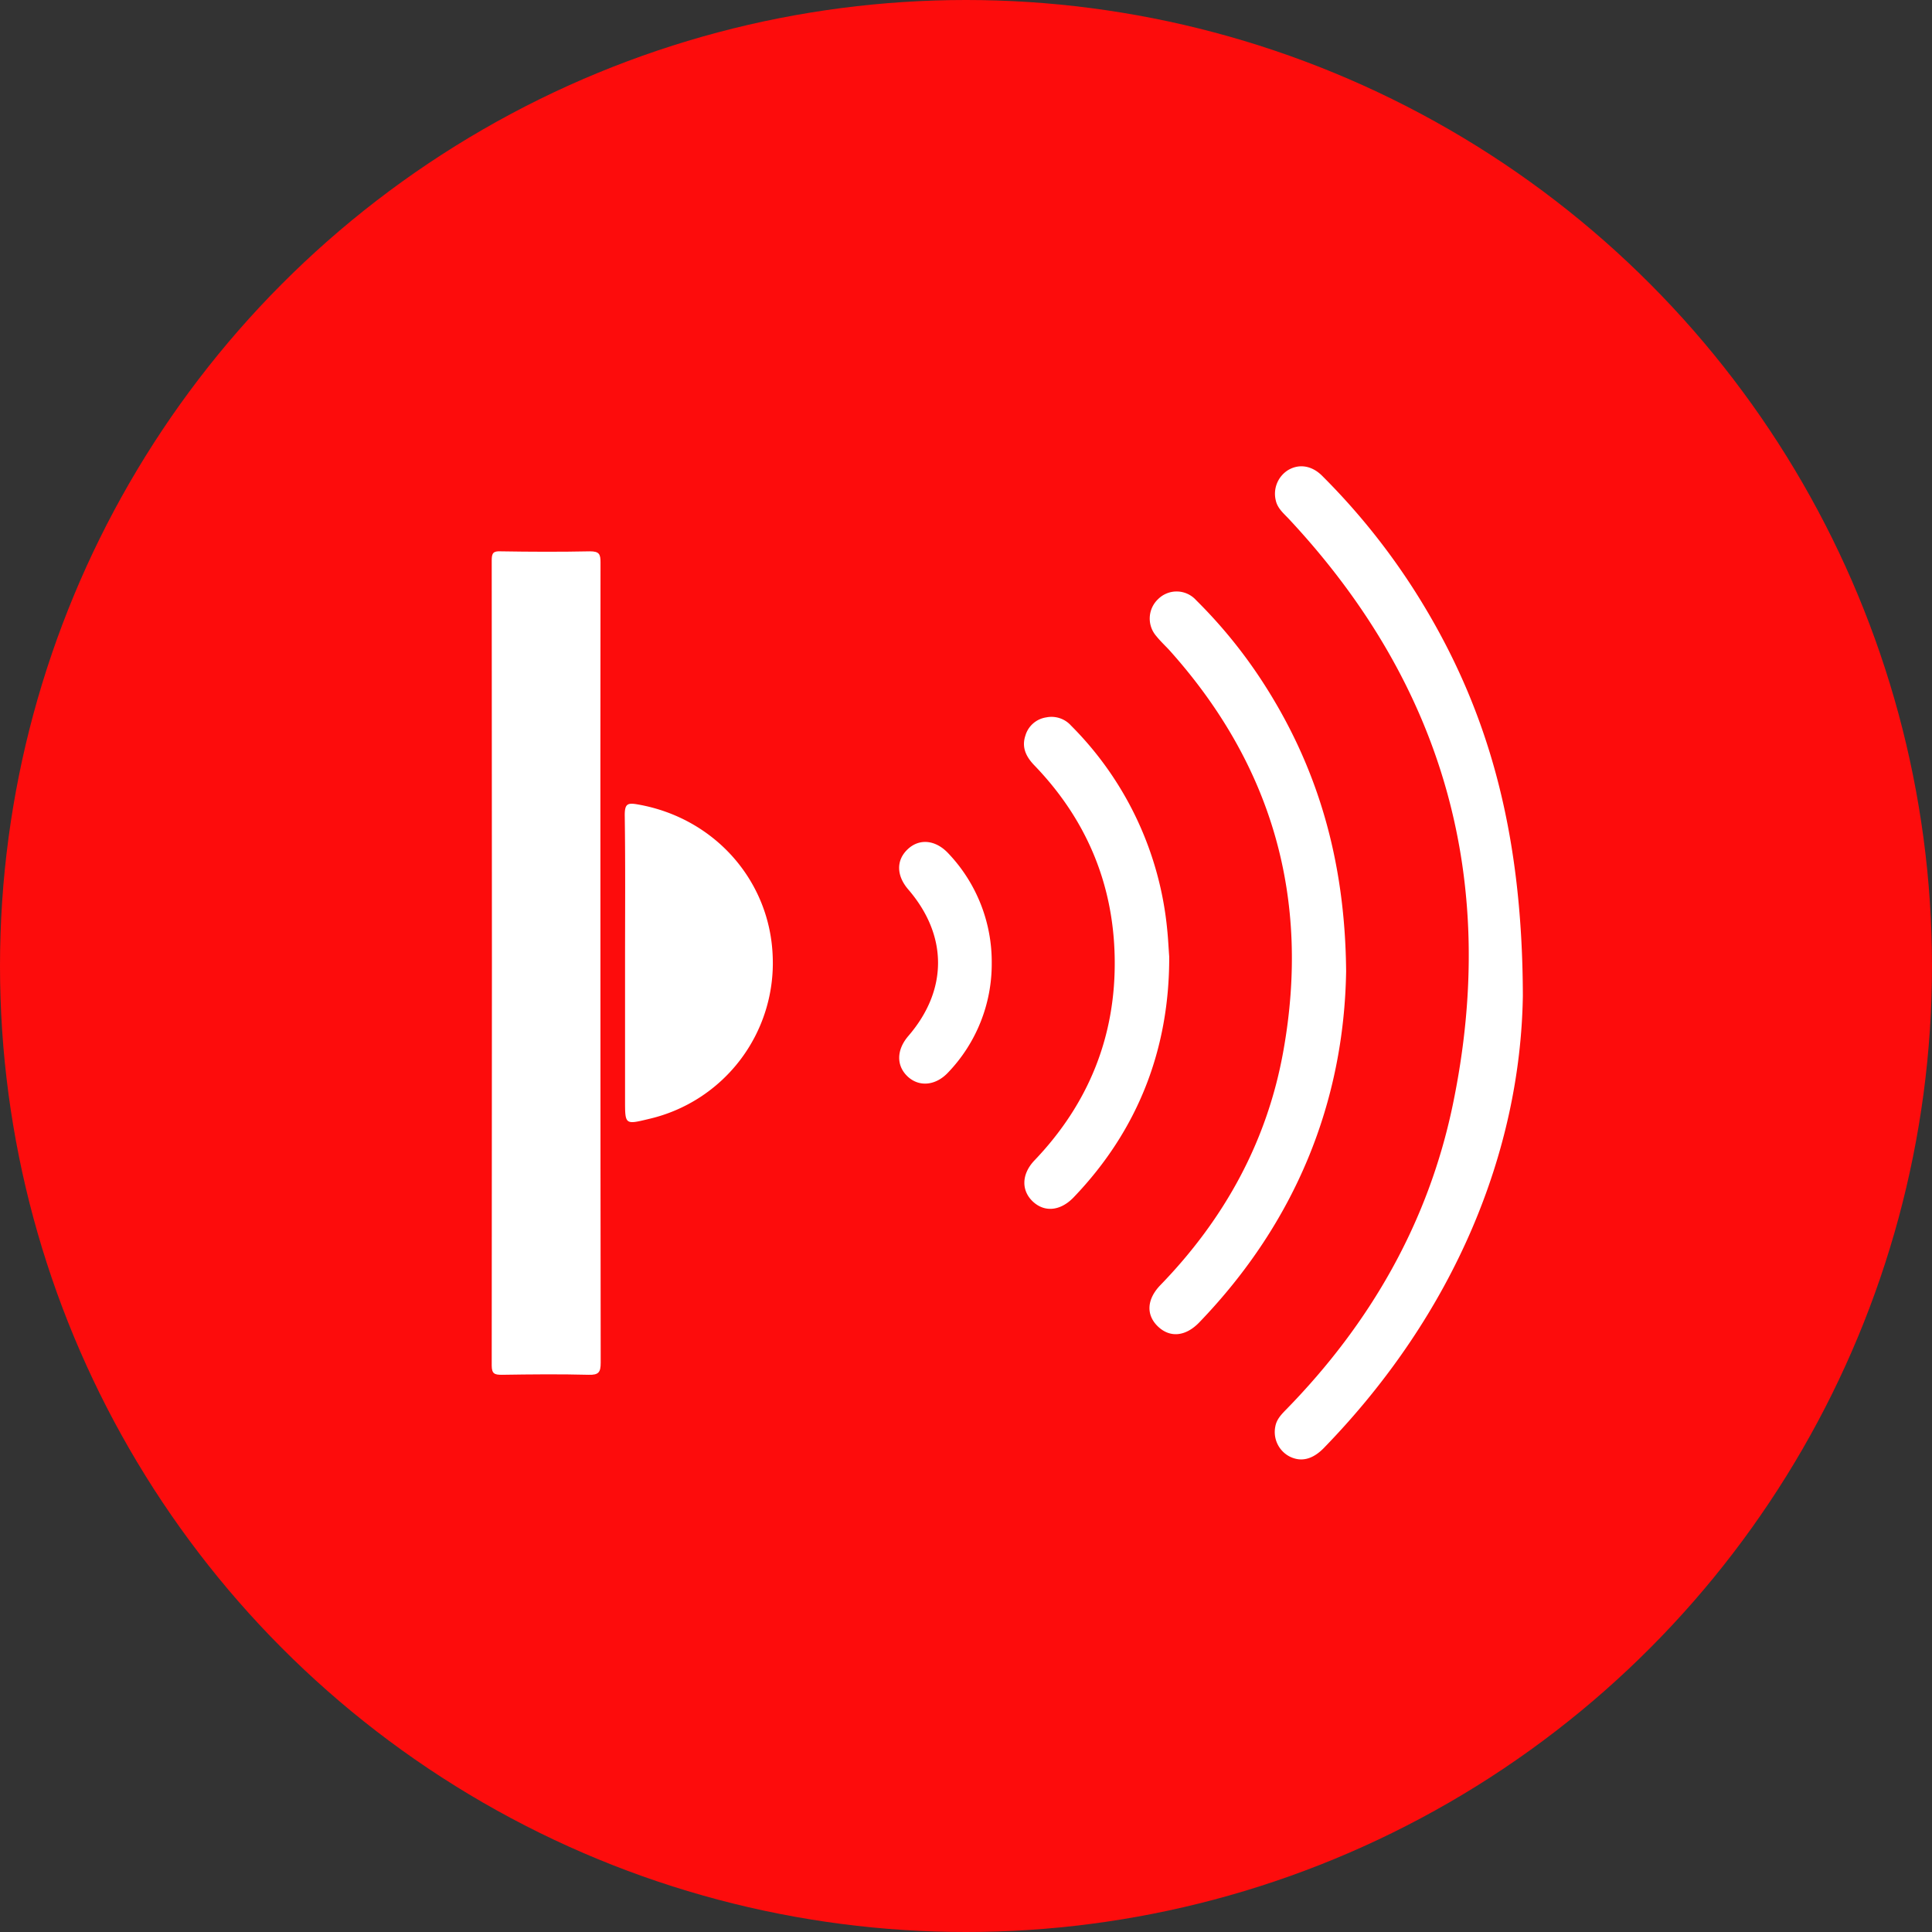
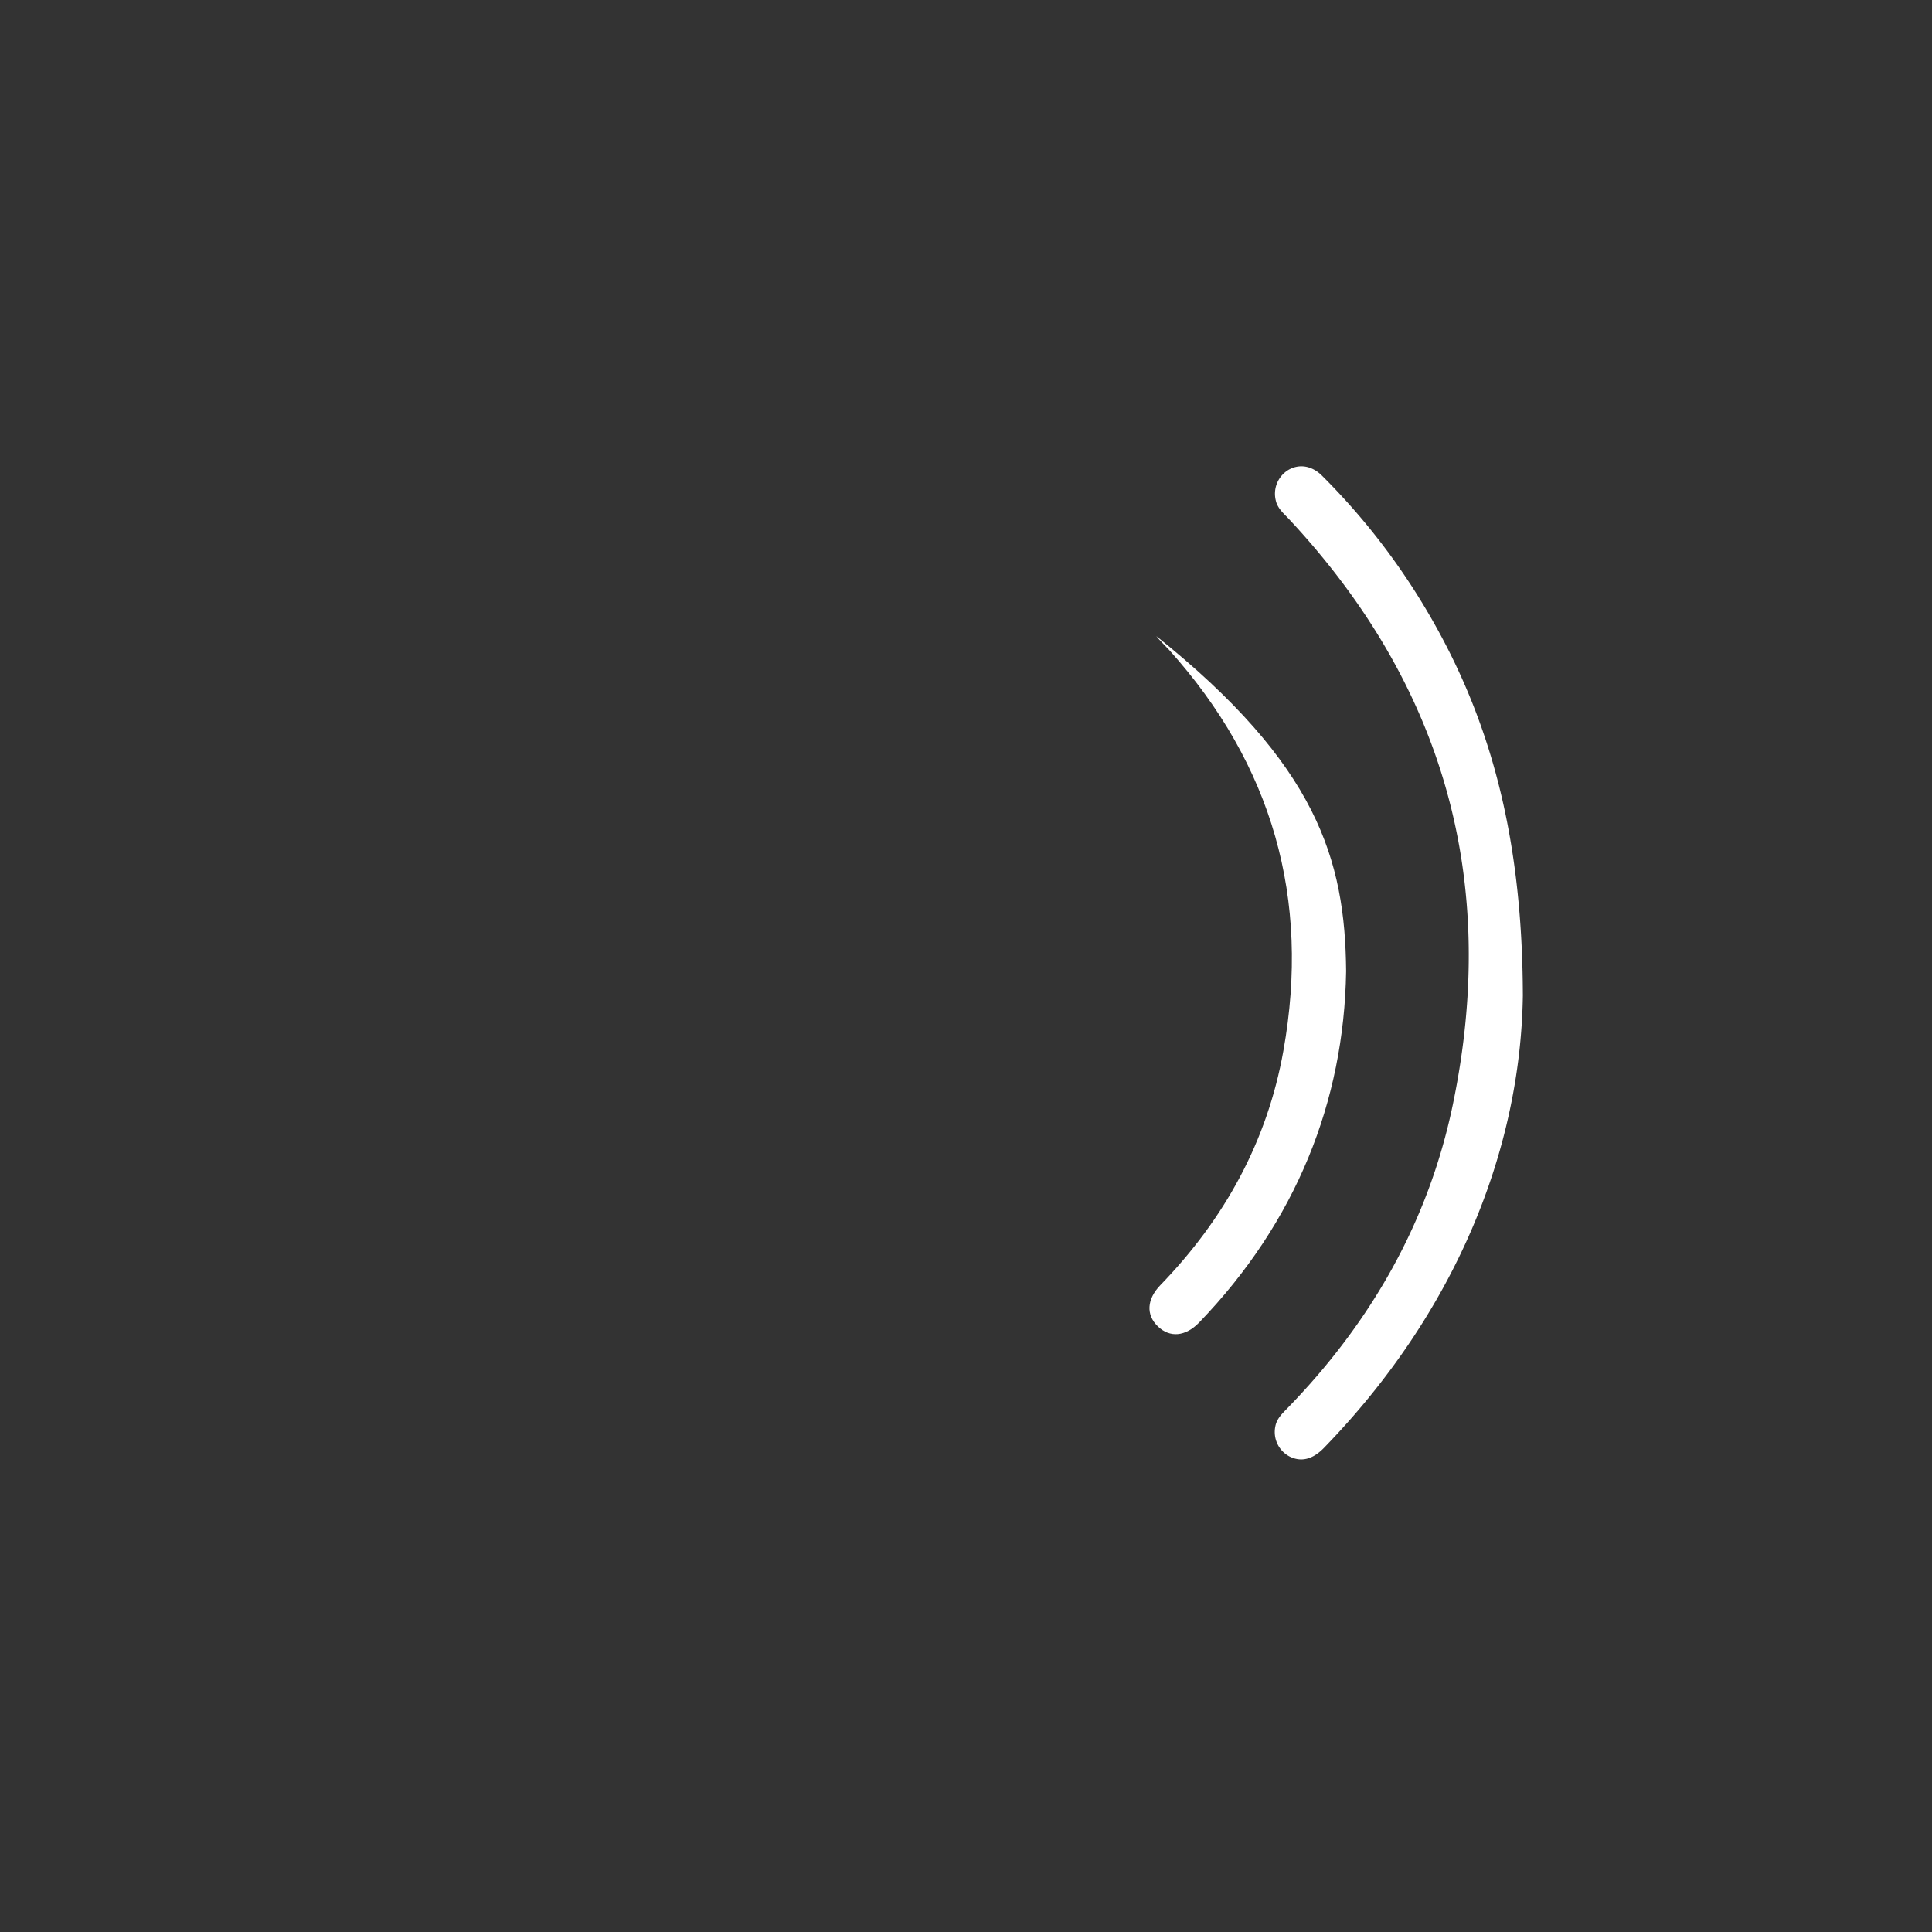
<svg xmlns="http://www.w3.org/2000/svg" viewBox="0 0 434 434">
  <rect x="0" y="0" width="434" height="434" fill="#333333" stroke="none" />
  <defs>
    <style>.cls-1{fill:#fd0c0c;}.cls-2{fill:#fff;}</style>
  </defs>
  <g id="Layer_2" data-name="Layer 2">
    <g id="Layer_1-2" data-name="Layer 1">
-       <circle class="cls-1" cx="217" cy="217" r="217" />
-       <path class="cls-2" d="M134.88,216.31q0,44.9.06,89.79c0,2.17-.46,2.79-2.69,2.73-6.51-.17-13-.1-19.54,0-1.59,0-2.25-.22-2.25-2.08q.09-90.45,0-180.9c0-1.59.34-2.08,2-2,6.69.11,13.38.14,20.07,0,2.09,0,2.38.65,2.37,2.51Q134.85,171.29,134.88,216.31Z" />
      <path class="cls-2" d="M342.09,223.7c-.54,34.87-15.23,71.23-44.67,101.54-2.57,2.65-5.2,3.25-7.8,1.91a6.2,6.2,0,0,1-3.14-6.68c.29-1.67,1.41-2.78,2.52-3.92,18.86-19.32,31.89-42,37.37-68.46,10.37-50-1.84-94-36.78-131.45-1.19-1.28-2.6-2.4-3-4.22a6.26,6.26,0,0,1,2.8-6.84c2.47-1.45,5.35-1,7.67,1.36a151.23,151.23,0,0,1,20.78,25.86C334,158.27,342,186.05,342.09,223.7Z" />
-       <path class="cls-2" d="M302.39,218.16c-.46,29.31-11.27,56.35-33,78.91-3.06,3.17-6.57,3.5-9.28.9s-2.51-6.12.57-9.3c14.38-14.84,24-32.28,27.62-52.64,6.11-34.12-2.46-64.22-25.69-90.06-.94-1-2-2-2.87-3.09a6,6,0,0,1,.44-8.32,5.89,5.89,0,0,1,8.52.27,110.22,110.22,0,0,1,14.52,17.72C295.91,171.85,302.17,193.11,302.39,218.16Z" />
-       <path class="cls-2" d="M140.41,216.34c0-11.08.09-22.17-.07-33.25,0-2.55.66-2.79,2.95-2.38,17.17,3,29.71,17.09,30.29,34.21a35.93,35.93,0,0,1-27.87,36.45c-5.3,1.28-5.3,1.28-5.3-4.16Z" />
-       <path class="cls-2" d="M262.65,214.91c.06,20.49-6.84,38.82-21.51,54.1-2.91,3-6.44,3.38-9.08.94s-2.67-6.15.34-9.3c12.18-12.75,18.33-28,18-45.57-.3-16.68-6.44-31.12-18.06-43.17-1.82-1.89-2.89-4-2-6.66a5.76,5.76,0,0,1,4.7-4.1A5.89,5.89,0,0,1,240.6,163a74.89,74.89,0,0,1,21.62,46.05C262.4,210.8,262.48,212.56,262.65,214.91Z" />
-       <path class="cls-2" d="M222.78,216.44A35.21,35.21,0,0,1,213,240.9c-2.79,3-6.53,3.33-9.09.94s-2.59-5.94.14-9.12c8.9-10.32,8.89-22.56,0-32.89-2.73-3.16-2.76-6.64-.09-9.11s6.31-2,9.09,1A35.39,35.39,0,0,1,222.78,216.44Z" />
+       <path class="cls-2" d="M302.39,218.16c-.46,29.31-11.27,56.35-33,78.91-3.06,3.17-6.57,3.5-9.28.9s-2.51-6.12.57-9.3c14.38-14.84,24-32.28,27.62-52.64,6.11-34.12-2.46-64.22-25.69-90.06-.94-1-2-2-2.87-3.09C295.91,171.85,302.17,193.11,302.39,218.16Z" />
    </g>
  </g>
</svg>